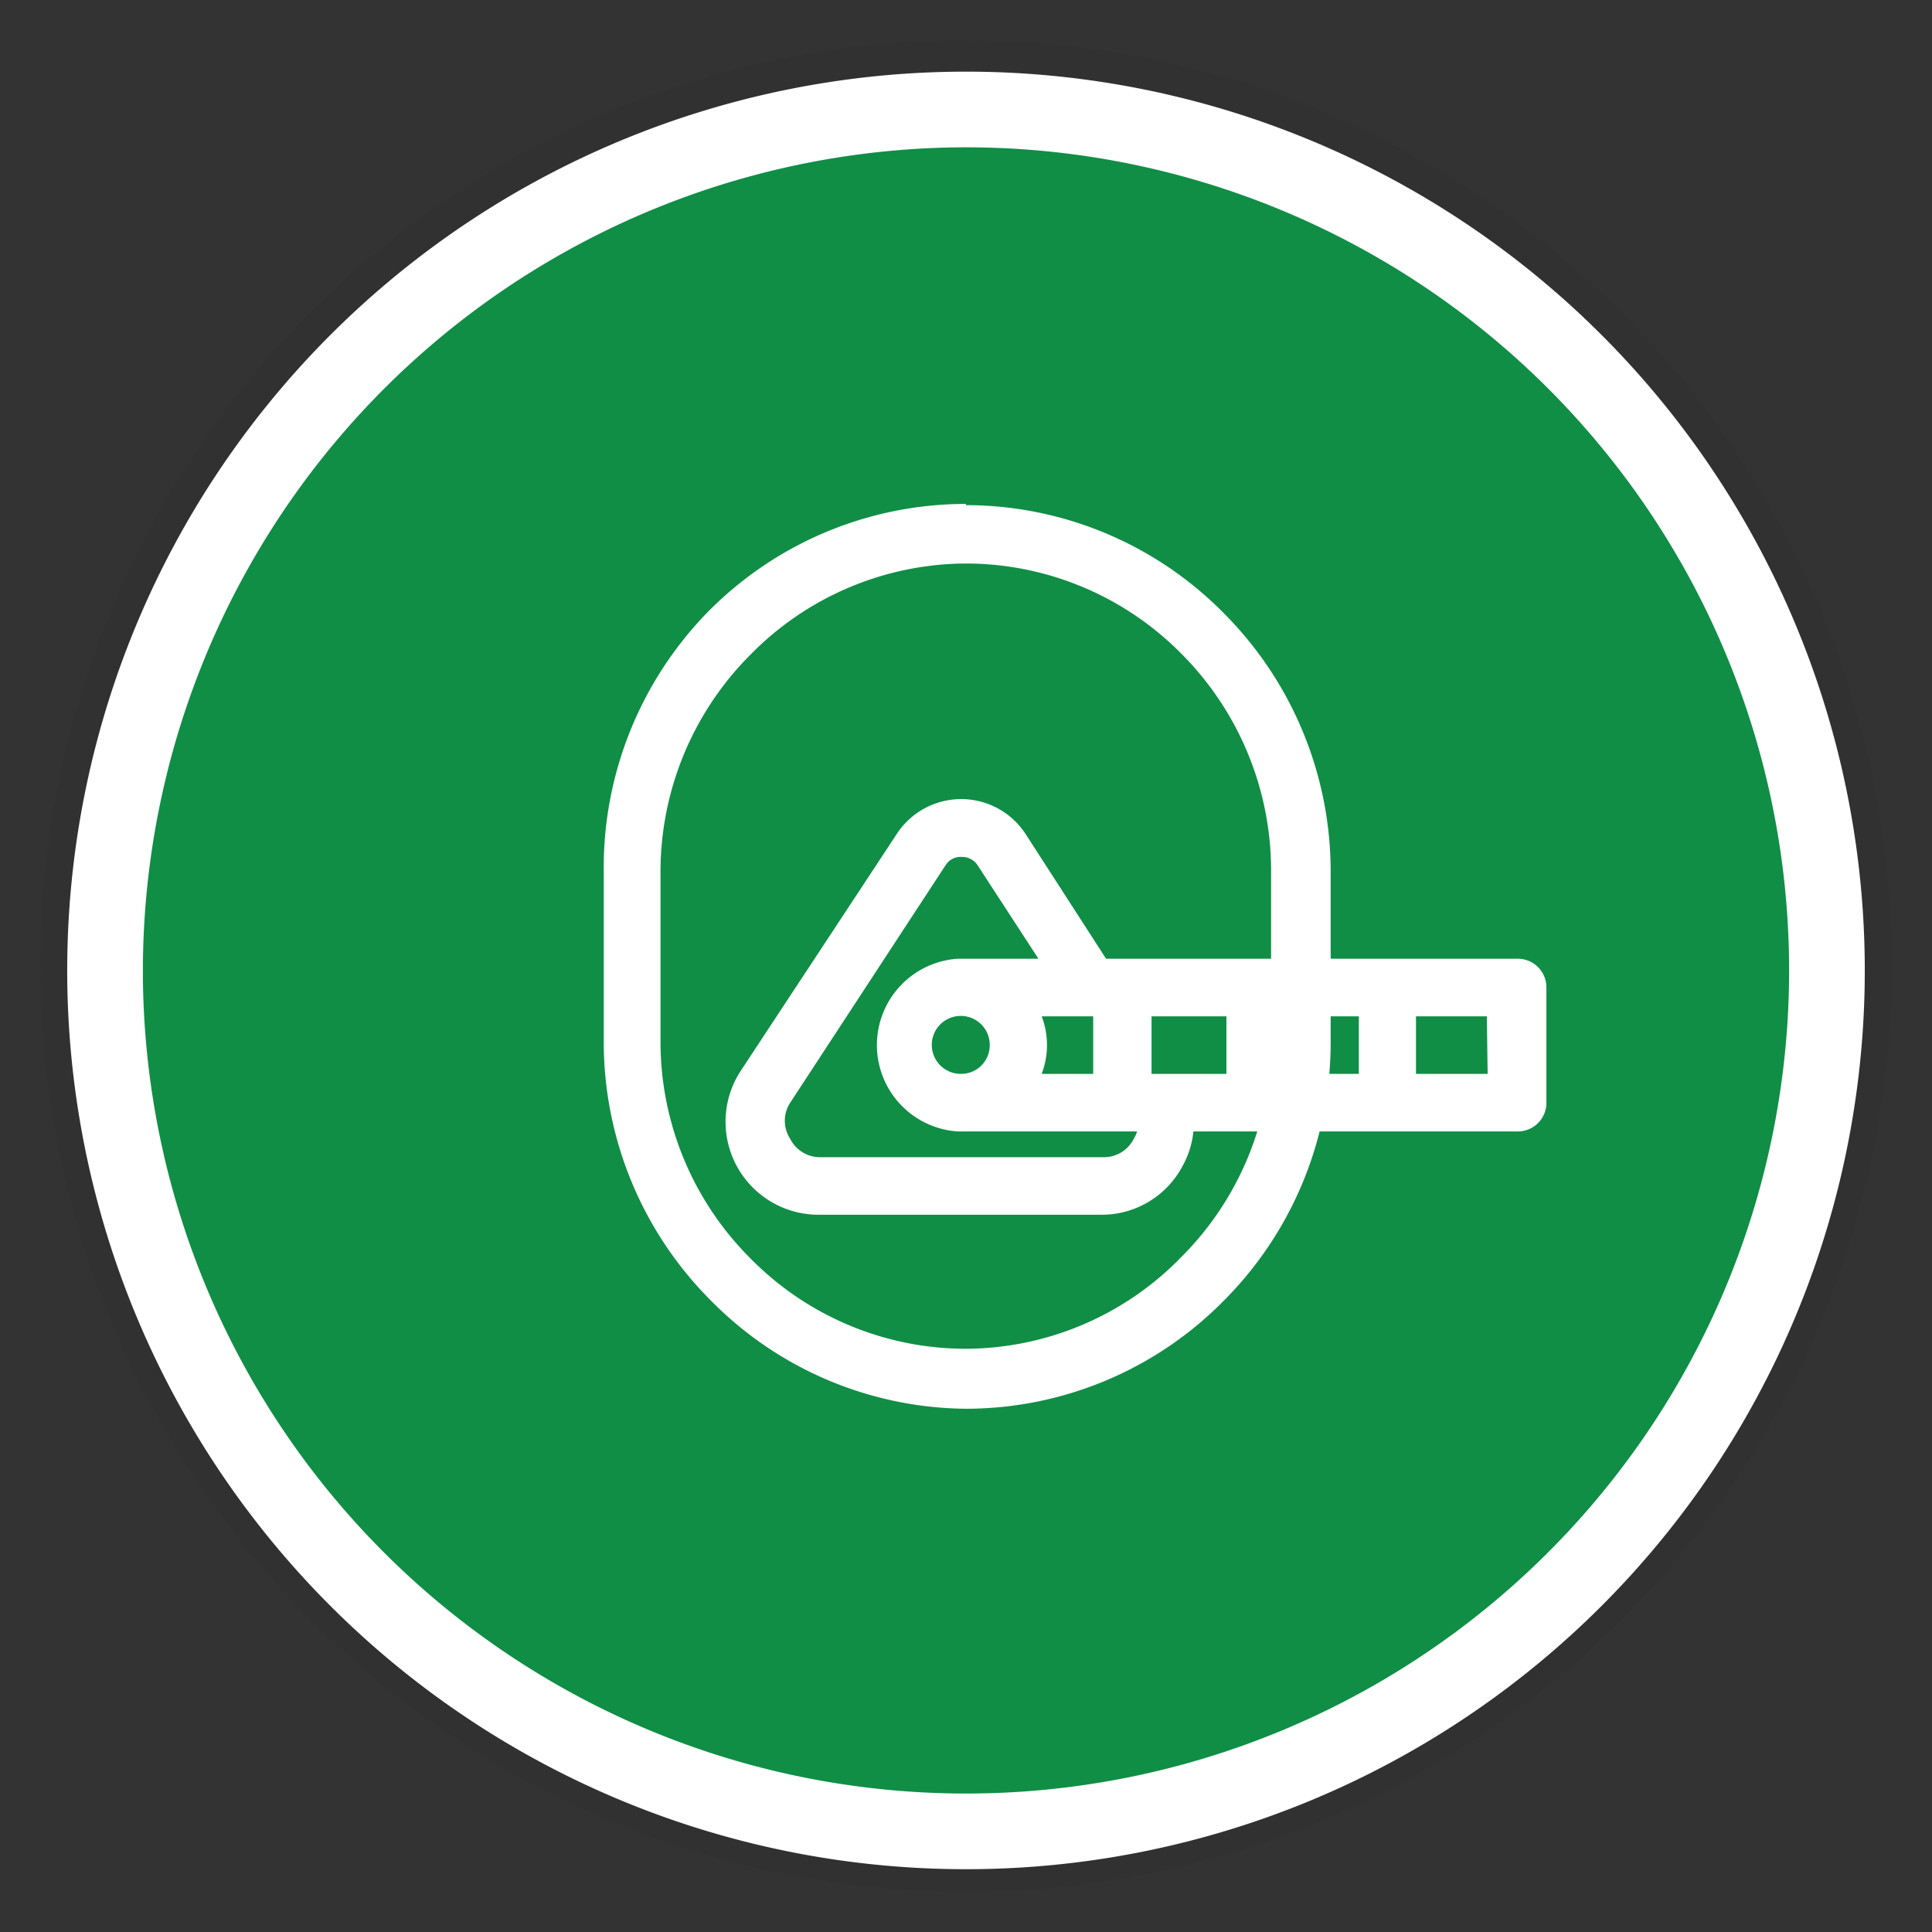
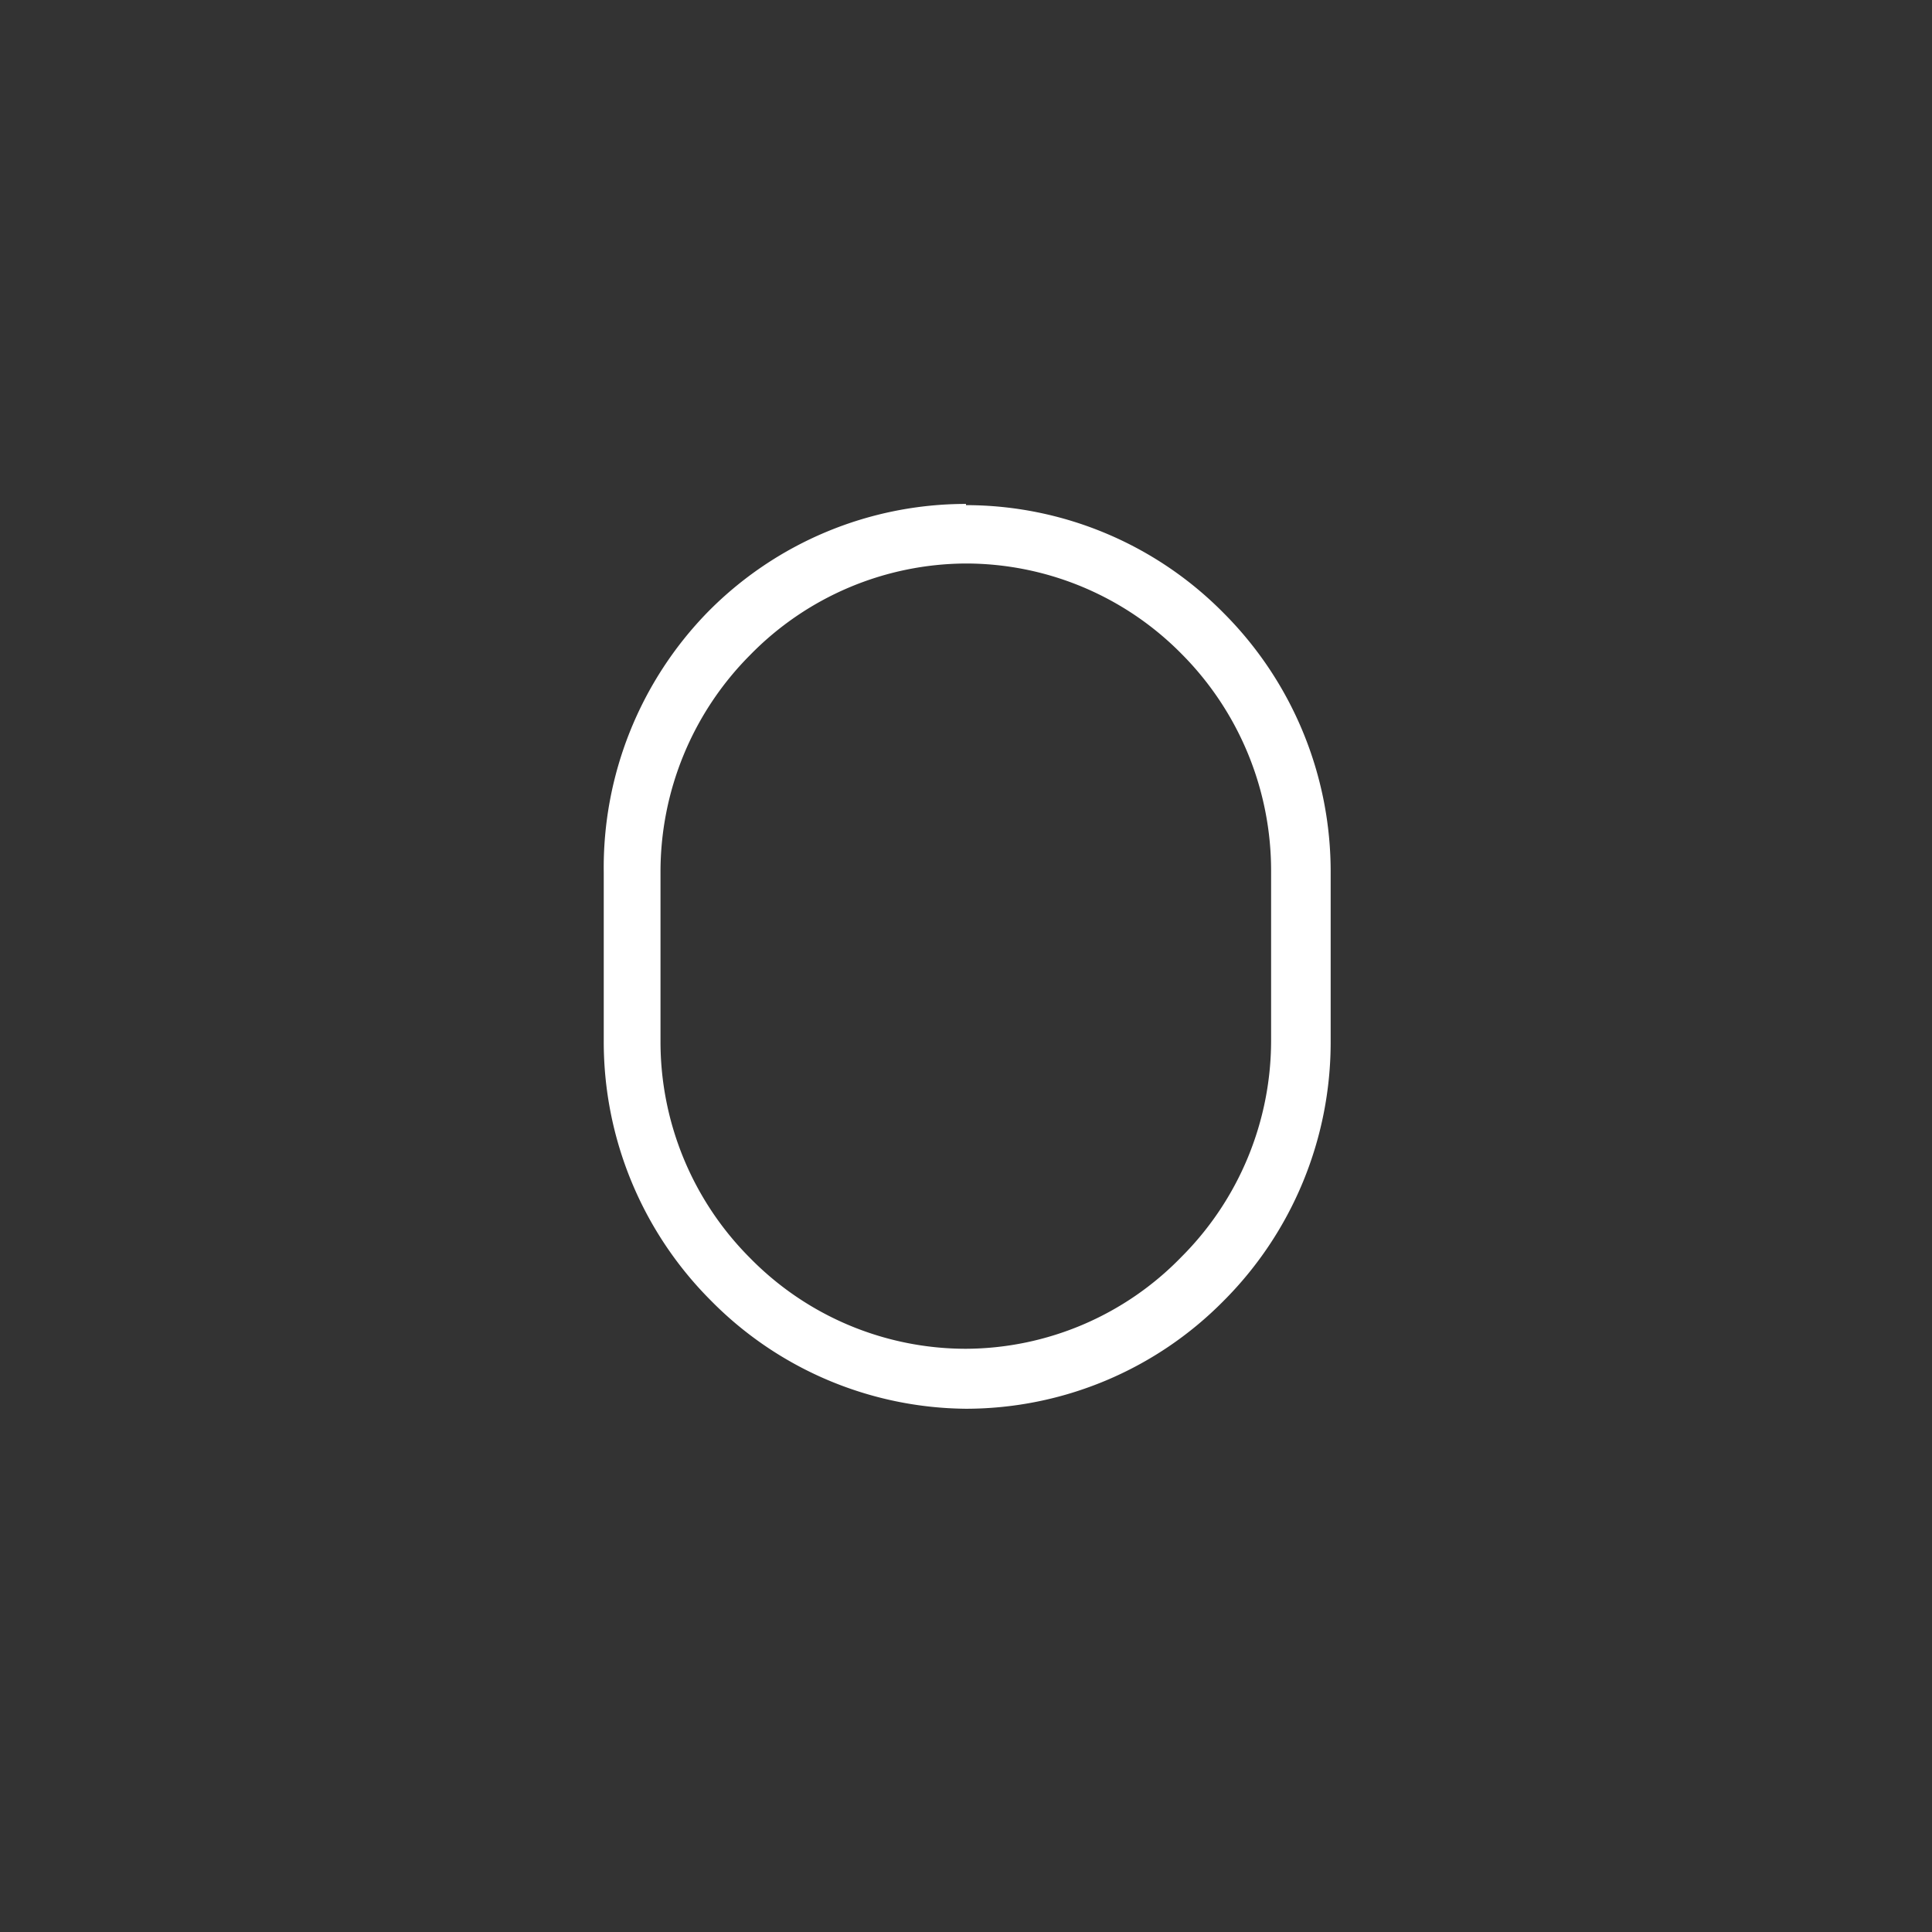
<svg xmlns="http://www.w3.org/2000/svg" width="48" height="48" viewBox="0 0 48 48">
  <rect x="0" y="0" width="48" height="48" fill="#333333" stroke="none" />
  <defs>
    <style>.cls-1{fill:#231f20;opacity:0.1;}.cls-2{fill:#108e46;}.cls-3{fill:#fff;}</style>
  </defs>
  <g id="Icons_med">
    <g id="anesth_icon_01">
-       <circle id="shadow" class="cls-1" cx="24" cy="24" r="23" />
      <g id="bg">
-         <path class="cls-2" d="M24,45.49A21.39,21.39,0,1,1,45.39,24.1,21.41,21.41,0,0,1,24,45.49Z" />
-         <path class="cls-3" d="M24,3.66A20.45,20.45,0,1,1,3.55,24.11,20.47,20.47,0,0,1,24,3.66m0-1.88A22.33,22.33,0,1,0,46.33,24.11,22.33,22.33,0,0,0,24,1.78Z" />
-       </g>
-       <path class="cls-3" d="M25.88,26.68a2,2,0,0,0,0-1.43h1.28v1.43Zm-2,0a.72.72,0,1,1,.71-.71.71.71,0,0,1-.71.71Zm-.09-2.86a2.15,2.15,0,0,0,0,4.29h4.46a.71.71,0,0,1-.08.18.83.83,0,0,1-.77.46h-7a.83.83,0,0,1-.77-.46.82.82,0,0,1,0-.89l3.86-5.9a.44.44,0,0,1,.4-.21.46.46,0,0,1,.4.21l1.51,2.32Zm4.82,2.86V25.25h1.86v1.43Zm3.29,0V25.25h1.86v1.43Zm.8,1.43h5a.71.71,0,0,0,.72-.71V24.53a.71.71,0,0,0-.72-.71H27.48l-2-3.1a1.91,1.91,0,0,0-3.2,0L18.4,26.61a2.31,2.31,0,0,0,1.93,3.57h7.05a2.27,2.27,0,0,0,2-1.21,2.22,2.22,0,0,0,.27-.86h3Zm4.26-1.43H35.18V25.25h1.76Z" />
+         </g>
      <path class="cls-3" d="M24,14a7.53,7.53,0,0,1,5.35,2.24,7.63,7.63,0,0,1,2.23,5.41v4.18a7.6,7.6,0,0,1-2.23,5.4A7.5,7.5,0,0,1,24,33.51h0a7.51,7.51,0,0,1-5.36-2.25,7.6,7.6,0,0,1-2.23-5.4V21.68a7.63,7.63,0,0,1,2.23-5.41A7.54,7.54,0,0,1,24,14h0m0-1.48h0a9,9,0,0,0-6.41,2.68A9.09,9.09,0,0,0,15,21.68v4.18a9.09,9.09,0,0,0,2.66,6.45A9,9,0,0,0,24,35h0a9,9,0,0,0,6.4-2.68,9.09,9.09,0,0,0,2.66-6.45V21.68a9.09,9.09,0,0,0-2.66-6.45A9,9,0,0,0,24,12.55Z" />
    </g>
  </g>
</svg>